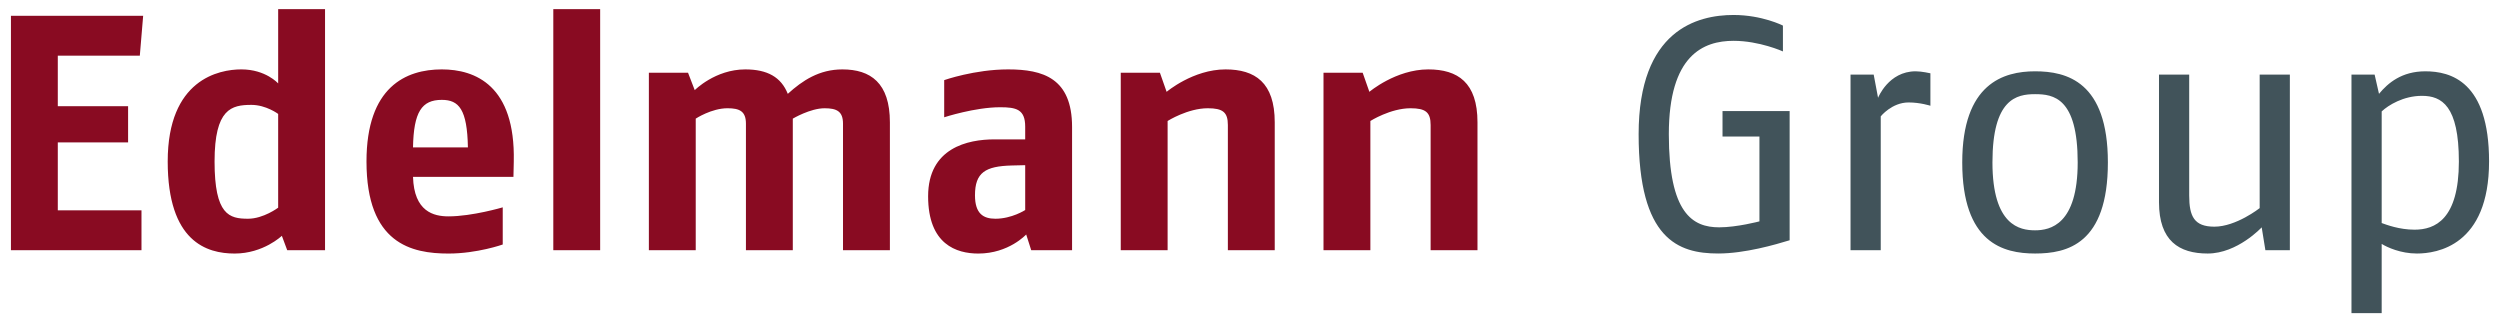
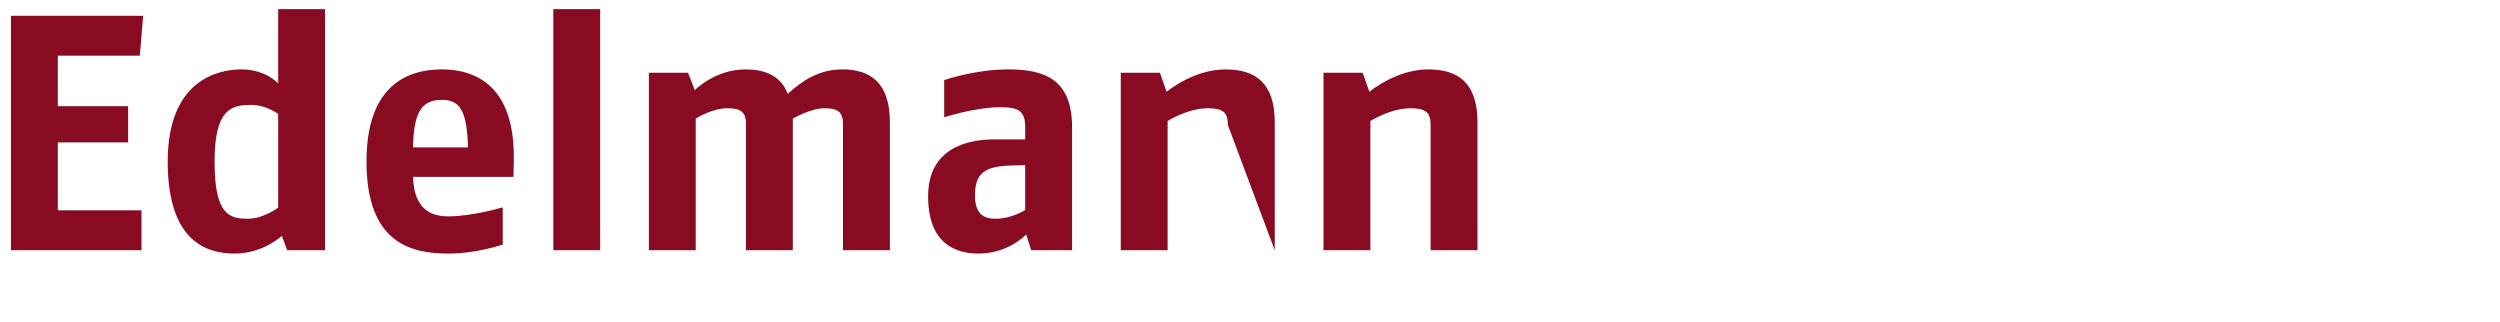
<svg xmlns="http://www.w3.org/2000/svg" width="1024" height="132" viewBox="-1.148 -1.148 314.106 40.549" id="svg4608">
  <defs id="defs4610" />
-   <path d="m 308.011,19.163 c 0,7.295 -2.998,8.588 -5.574,8.588 -1.942,0 -3.546,-0.626 -4.138,-0.835 l 0,-14.046 c 0.844,-0.792 2.744,-1.959 5.066,-1.959 2.491,0 4.645,1.25 4.645,8.252 m 3.8,0 c 0,-10.086 -4.856,-11.338 -8.023,-11.338 -2.956,0 -4.688,1.459 -5.827,2.835 l -0.549,-2.417 -2.914,0 0,30.011 3.801,0 0,-8.713 c 0.675,0.417 2.364,1.21 4.434,1.21 2.49,0 9.078,-0.96 9.078,-11.589 m -25.065,11.171 0,-22.091 -3.799,0 0,16.797 c 0,0 -2.956,2.334 -5.701,2.334 -2.533,0 -3.166,-1.291 -3.166,-3.917 l 0,-15.214 -3.801,0 0,16.046 c 0,4.878 2.534,6.463 6.124,6.463 3.757,0 6.798,-3.294 6.798,-3.294 l 0.465,2.876 3.081,0 z m -26.696,-11.045 c 0,7.835 -3.464,8.544 -5.362,8.544 -1.901,0 -5.364,-0.583 -5.364,-8.544 0,-8.004 3.04,-8.588 5.364,-8.588 2.322,0 5.362,0.459 5.362,8.588 m 3.799,0 c 0,-10.171 -5.192,-11.464 -9.161,-11.464 -3.97,0 -9.164,1.542 -9.164,11.464 0,10.127 5.151,11.463 9.164,11.463 4.01,0 9.161,-1.167 9.161,-11.463 m -22.331,-7.129 0,-4.085 c 0,0 -1.097,-0.25 -1.857,-0.25 -3.421,0 -4.729,3.335 -4.729,3.335 l -0.549,-2.917 -2.915,0 0,22.091 3.801,0 0,-16.84 c 0,0 1.394,-1.75 3.505,-1.75 1.476,0 2.744,0.416 2.744,0.416 m -17.712,16.924 0,-16.258 -8.445,0 0,3.21 4.645,0 0,10.671 c 0,0 -2.829,0.75 -5.066,0.75 -3.336,0 -6.335,-1.751 -6.335,-11.713 0,-9.963 4.35,-11.754 8.149,-11.754 3.252,0 6.207,1.334 6.207,1.334 l 0,-3.252 c 0,0 -2.618,-1.334 -6.207,-1.334 -4.559,0 -11.949,1.876 -11.949,15.006 0,13.214 4.982,15.006 10.008,15.006 3.377,0 7.22,-1.126 8.994,-1.667" id="path3153" style="fill:#41535a;fill-opacity:1;fill-rule:nonzero;stroke:none" />
-   <path d="m 184.528,30.334 0,-16.094 c 0,-5.013 -2.485,-6.656 -6.191,-6.656 -4.085,0 -7.412,2.822 -7.412,2.822 l -0.843,-2.401 -4.929,0 0,22.329 5.897,0 0,-16.261 c 0,0 2.527,-1.601 5.055,-1.601 1.895,0 2.526,0.505 2.526,2.106 l 0,15.756 5.896,0 z m -25.511,0 0,-16.094 c 0,-5.013 -2.485,-6.656 -6.192,-6.656 -4.085,0 -7.412,2.822 -7.412,2.822 l -0.843,-2.401 -4.928,0 0,22.329 5.896,0 0,-16.261 c 0,0 2.527,-1.601 5.055,-1.601 1.895,0 2.526,0.505 2.526,2.106 l 0,15.756 5.897,0 z M 127.62,25.279 c 0,0 -1.685,1.095 -3.749,1.095 -1.516,0 -2.57,-0.632 -2.57,-2.95 0,-2.865 1.306,-3.665 4.634,-3.749 l 1.685,-0.041 0,5.645 z m 5.897,5.055 0,-15.504 c 0,-6.151 -3.665,-7.246 -8.045,-7.246 -4.213,0 -8.045,1.349 -8.045,1.349 l 0,4.675 c 0,0 3.874,-1.262 7.032,-1.262 2.022,0 3.16,0.251 3.16,2.442 l 0,1.601 -3.875,0 c -3.328,0 -8.34,1.054 -8.34,7.161 0,6.066 3.58,7.205 6.317,7.205 3.834,0 6.024,-2.401 6.024,-2.401 l 0.631,1.98 5.14,0 z m -22.922,0 0,-16.094 c 0,-4.971 -2.444,-6.656 -5.981,-6.656 -2.906,0 -5.013,1.39 -6.866,3.076 -0.841,-2.107 -2.569,-3.076 -5.349,-3.076 -3.79,0 -6.36,2.611 -6.36,2.611 l -0.843,-2.19 -4.928,0 0,22.329 5.896,0 0,-16.556 c 0,0 1.98,-1.306 4.001,-1.306 1.516,0 2.316,0.379 2.316,1.938 l 0,15.925 5.897,0 0,-16.556 c 0,0 2.19,-1.306 4.001,-1.306 1.518,0 2.316,0.379 2.316,1.938 l 0,15.925 5.897,0 z M 74.139,0 68.243,0 l 0,30.334 5.896,0 0,-30.334 z M 57.498,17.4 50.59,17.4 c 0.084,-4.466 1.095,-5.982 3.623,-5.982 2.147,0 3.201,1.179 3.285,5.982 m 5.771,1.769 c 0.21,-9.562 -4.845,-11.585 -9.056,-11.585 -4.506,0 -9.476,2.191 -9.476,11.585 0,10.364 5.686,11.586 10.319,11.586 3.623,0 6.824,-1.139 6.824,-1.139 l 0,-4.675 c 0,0 -3.834,1.136 -6.824,1.136 -1.854,0 -4.339,-0.589 -4.465,-4.97 l 12.636,0 0.043,-1.939 z m -29.645,5.814 c 0,0 -1.853,1.391 -3.79,1.391 -2.359,0 -4.213,-0.464 -4.213,-7.205 0,-6.656 2.149,-7.12 4.634,-7.12 1.854,0 3.369,1.139 3.369,1.139 l 0,11.795 z m 5.897,5.351 0,-30.334 -5.897,0 0,9.352 c 0,0 -1.558,-1.769 -4.634,-1.769 -2.821,0 -9.265,1.264 -9.265,11.585 0,10.111 4.928,11.586 8.424,11.586 3.623,0 5.939,-2.232 5.939,-2.232 l 0.674,1.811 4.76,0 z M 16.636,0.843 0,0.843 l 0,29.491 16.426,0 0,-5.014 -10.53,0 0,-8.551 8.845,0 0,-4.551 -8.845,0 0,-6.361 10.32,0 0.42,-5.014 z" id="path3157" style="fill:#890b22;fill-opacity:1;fill-rule:nonzero;stroke:none" />
+   <path d="m 184.528,30.334 0,-16.094 c 0,-5.013 -2.485,-6.656 -6.191,-6.656 -4.085,0 -7.412,2.822 -7.412,2.822 l -0.843,-2.401 -4.929,0 0,22.329 5.897,0 0,-16.261 c 0,0 2.527,-1.601 5.055,-1.601 1.895,0 2.526,0.505 2.526,2.106 l 0,15.756 5.896,0 z m -25.511,0 0,-16.094 c 0,-5.013 -2.485,-6.656 -6.192,-6.656 -4.085,0 -7.412,2.822 -7.412,2.822 l -0.843,-2.401 -4.928,0 0,22.329 5.896,0 0,-16.261 c 0,0 2.527,-1.601 5.055,-1.601 1.895,0 2.526,0.505 2.526,2.106 z M 127.62,25.279 c 0,0 -1.685,1.095 -3.749,1.095 -1.516,0 -2.57,-0.632 -2.57,-2.95 0,-2.865 1.306,-3.665 4.634,-3.749 l 1.685,-0.041 0,5.645 z m 5.897,5.055 0,-15.504 c 0,-6.151 -3.665,-7.246 -8.045,-7.246 -4.213,0 -8.045,1.349 -8.045,1.349 l 0,4.675 c 0,0 3.874,-1.262 7.032,-1.262 2.022,0 3.16,0.251 3.16,2.442 l 0,1.601 -3.875,0 c -3.328,0 -8.34,1.054 -8.34,7.161 0,6.066 3.58,7.205 6.317,7.205 3.834,0 6.024,-2.401 6.024,-2.401 l 0.631,1.98 5.14,0 z m -22.922,0 0,-16.094 c 0,-4.971 -2.444,-6.656 -5.981,-6.656 -2.906,0 -5.013,1.39 -6.866,3.076 -0.841,-2.107 -2.569,-3.076 -5.349,-3.076 -3.79,0 -6.36,2.611 -6.36,2.611 l -0.843,-2.19 -4.928,0 0,22.329 5.896,0 0,-16.556 c 0,0 1.98,-1.306 4.001,-1.306 1.516,0 2.316,0.379 2.316,1.938 l 0,15.925 5.897,0 0,-16.556 c 0,0 2.19,-1.306 4.001,-1.306 1.518,0 2.316,0.379 2.316,1.938 l 0,15.925 5.897,0 z M 74.139,0 68.243,0 l 0,30.334 5.896,0 0,-30.334 z M 57.498,17.4 50.59,17.4 c 0.084,-4.466 1.095,-5.982 3.623,-5.982 2.147,0 3.201,1.179 3.285,5.982 m 5.771,1.769 c 0.21,-9.562 -4.845,-11.585 -9.056,-11.585 -4.506,0 -9.476,2.191 -9.476,11.585 0,10.364 5.686,11.586 10.319,11.586 3.623,0 6.824,-1.139 6.824,-1.139 l 0,-4.675 c 0,0 -3.834,1.136 -6.824,1.136 -1.854,0 -4.339,-0.589 -4.465,-4.97 l 12.636,0 0.043,-1.939 z m -29.645,5.814 c 0,0 -1.853,1.391 -3.79,1.391 -2.359,0 -4.213,-0.464 -4.213,-7.205 0,-6.656 2.149,-7.12 4.634,-7.12 1.854,0 3.369,1.139 3.369,1.139 l 0,11.795 z m 5.897,5.351 0,-30.334 -5.897,0 0,9.352 c 0,0 -1.558,-1.769 -4.634,-1.769 -2.821,0 -9.265,1.264 -9.265,11.585 0,10.111 4.928,11.586 8.424,11.586 3.623,0 5.939,-2.232 5.939,-2.232 l 0.674,1.811 4.76,0 z M 16.636,0.843 0,0.843 l 0,29.491 16.426,0 0,-5.014 -10.53,0 0,-8.551 8.845,0 0,-4.551 -8.845,0 0,-6.361 10.32,0 0.42,-5.014 z" id="path3157" style="fill:#890b22;fill-opacity:1;fill-rule:nonzero;stroke:none" />
</svg>